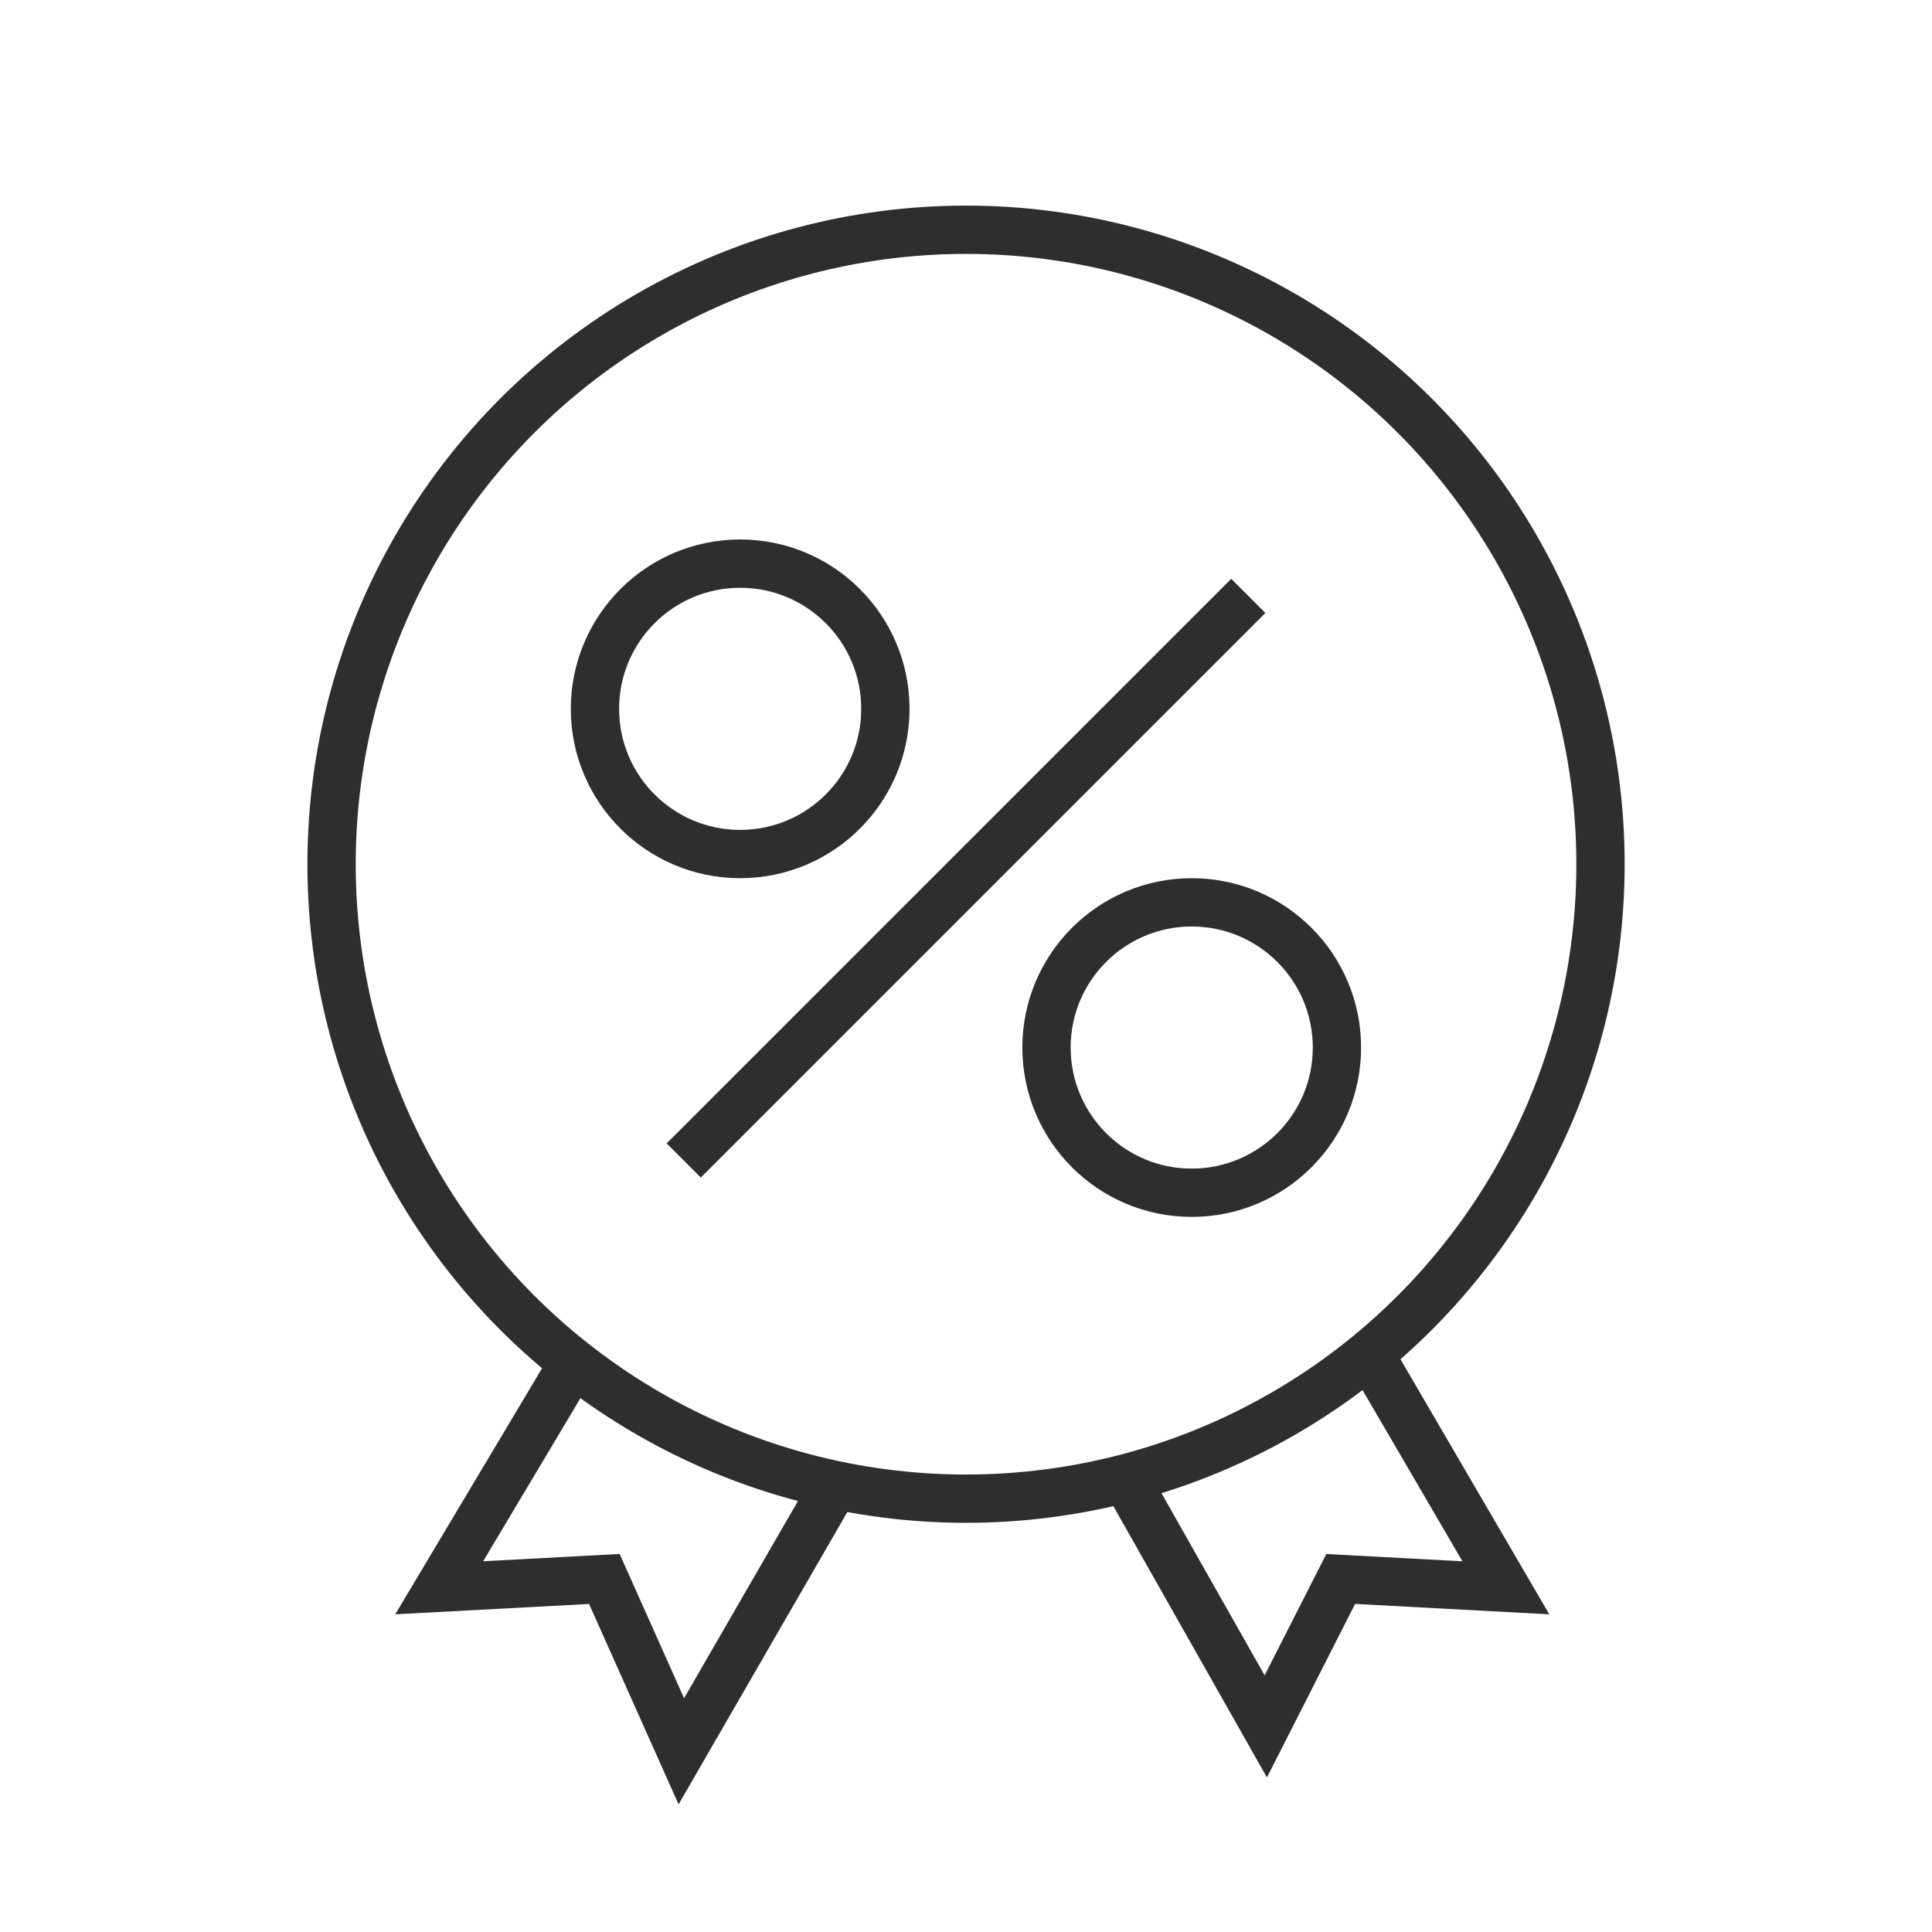
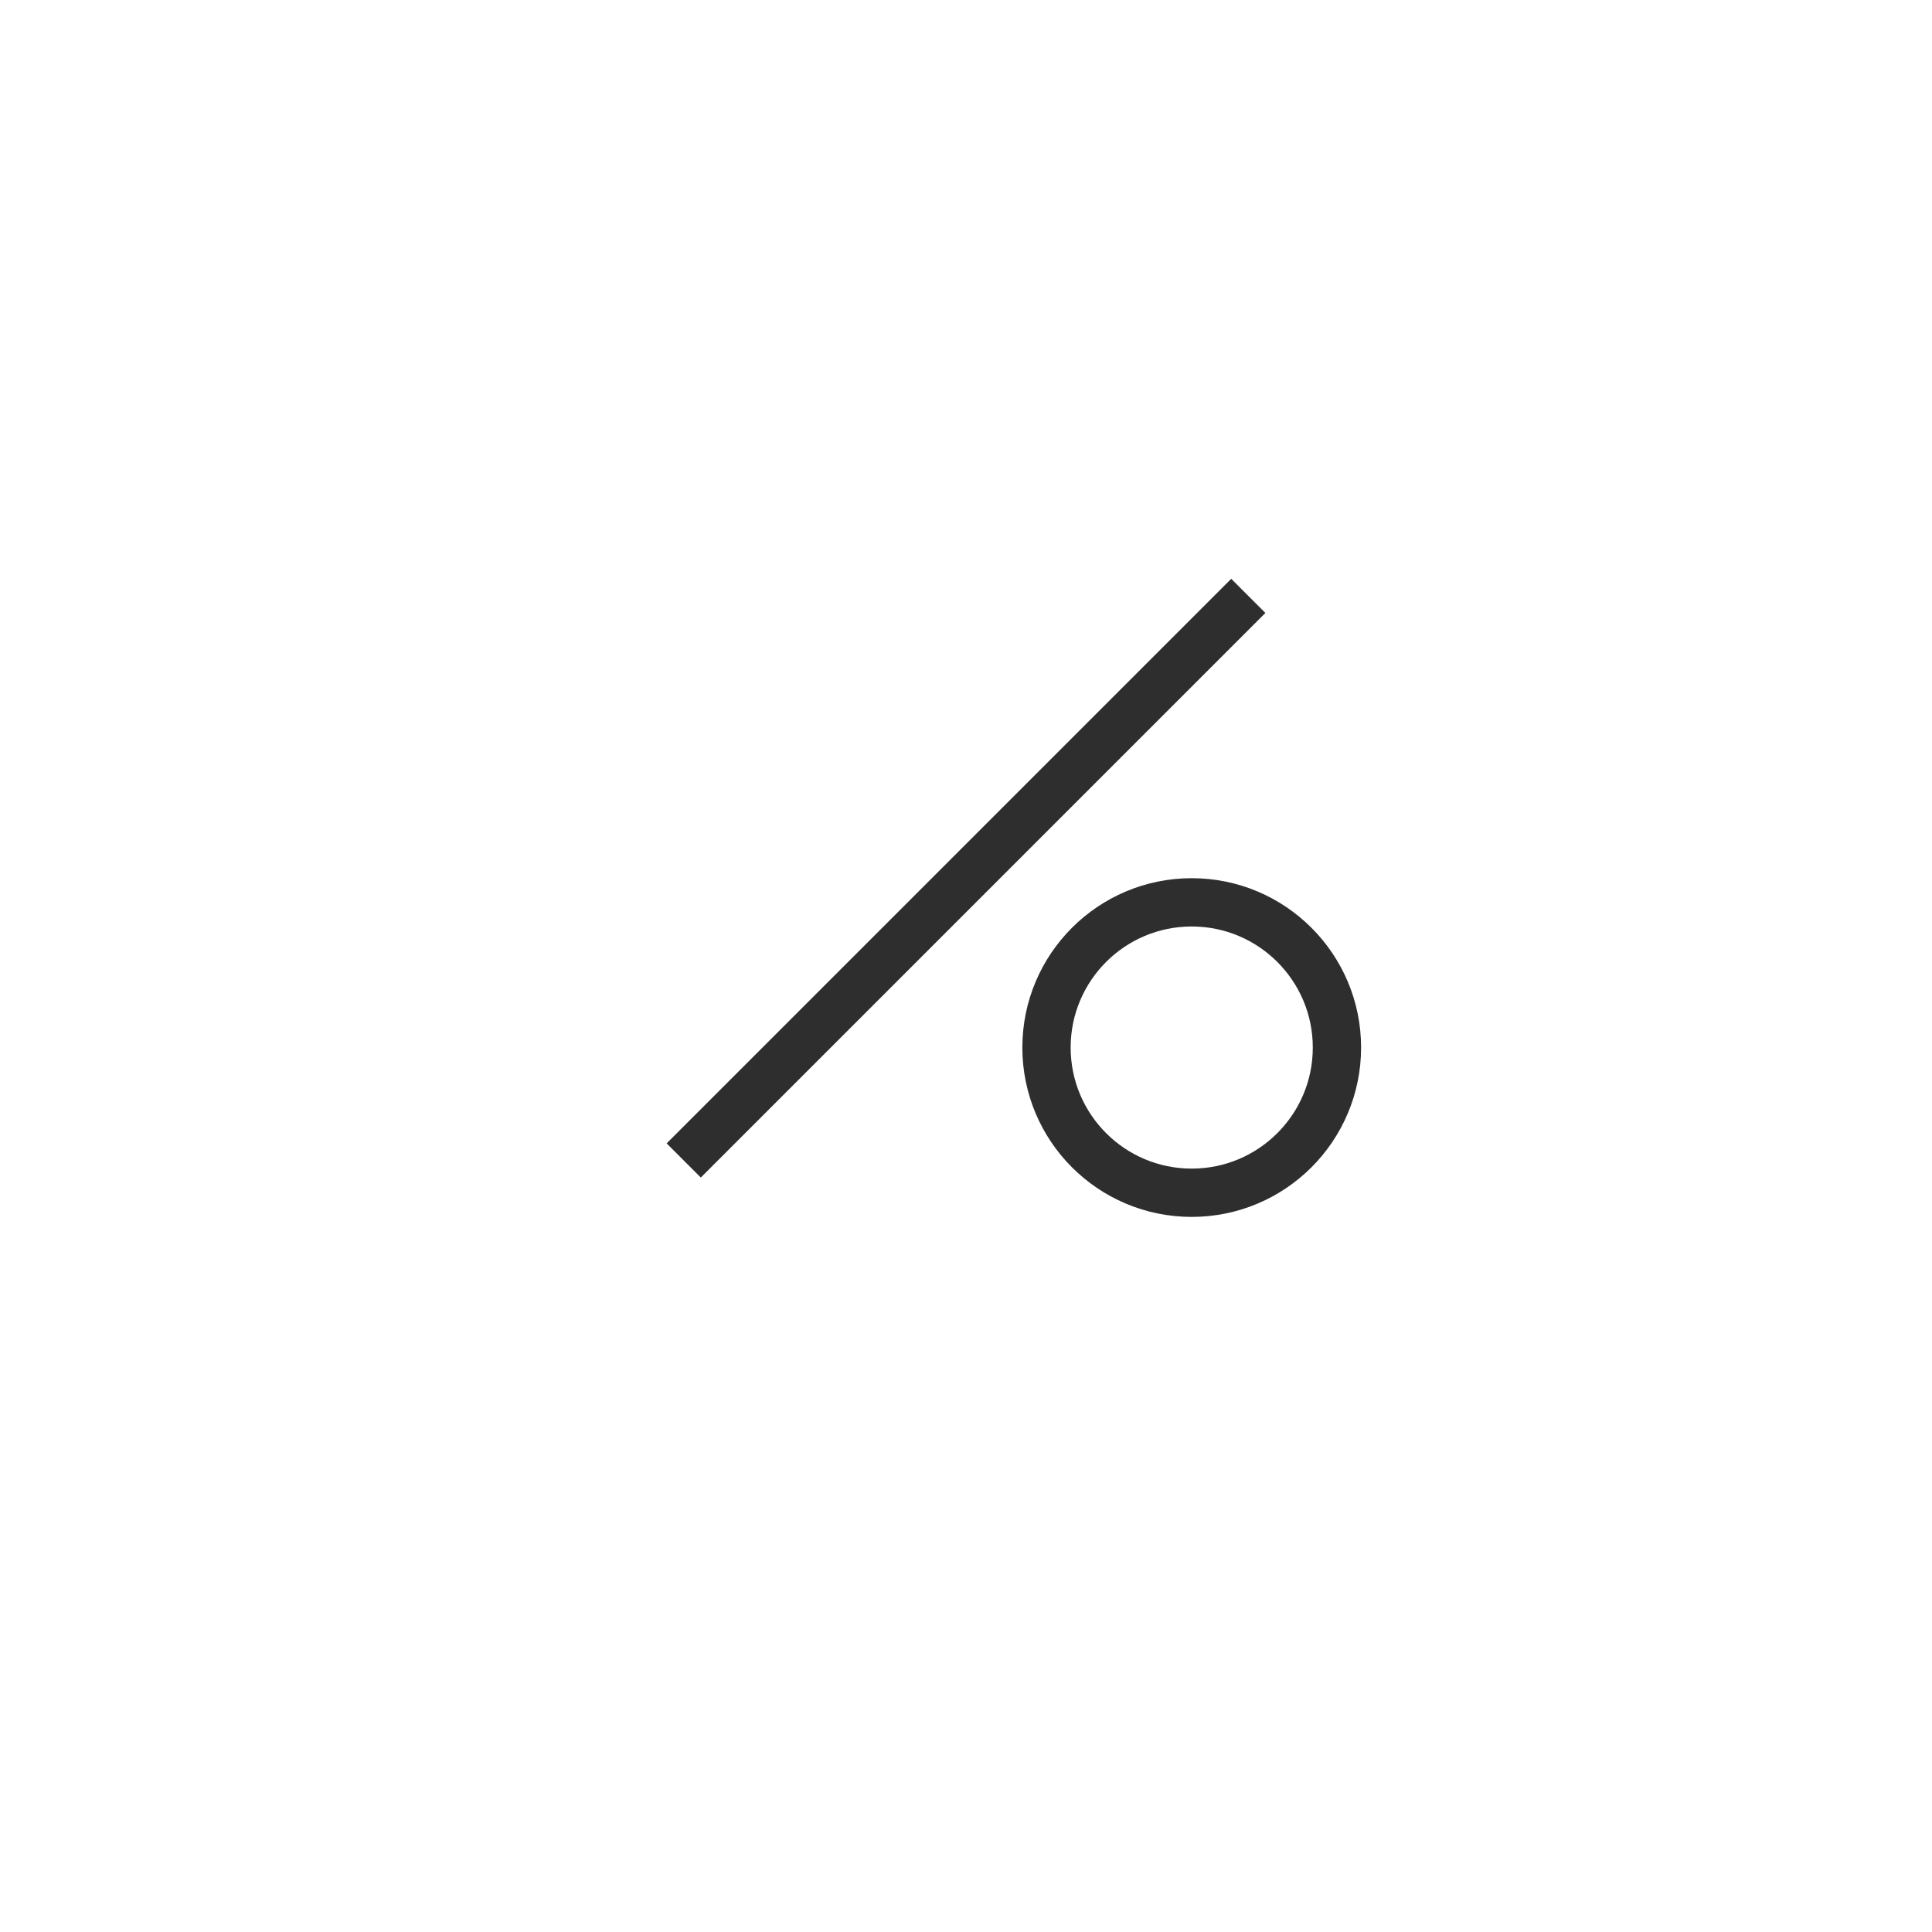
<svg xmlns="http://www.w3.org/2000/svg" width="60" height="60" viewBox="0 0 60 60" fill="none">
-   <path d="M18.002 41.999L13.64 49.31L18.769 49.036L21.159 54.388L26.002 46" stroke="#2E2E2E" stroke-width="1.5" />
-   <path d="M42.5 42L46.766 49.311L41.637 49.036L39.31 53.615L34.999 46" stroke="#2E2E2E" stroke-width="1.5" />
-   <circle cx="30.001" cy="26.839" r="19.704" stroke="#2E2E2E" stroke-width="1.5" />
-   <path d="M22.986 17.504C25.477 17.504 27.496 19.523 27.496 22.014C27.496 24.504 25.477 26.523 22.986 26.523C20.496 26.523 18.477 24.504 18.477 22.014C18.477 19.523 20.496 17.504 22.986 17.504Z" stroke="#2E2E2E" stroke-width="1.5" />
  <path d="M38.767 18.506L21.234 36.039" stroke="#2E2E2E" stroke-width="1.5" />
  <path d="M37.01 28.023C39.5 28.023 41.52 30.042 41.52 32.532C41.52 35.023 39.5 37.042 37.01 37.042C34.519 37.042 32.5 35.023 32.5 32.532C32.5 30.042 34.519 28.023 37.01 28.023Z" stroke="#2E2E2E" stroke-width="1.5" />
</svg>